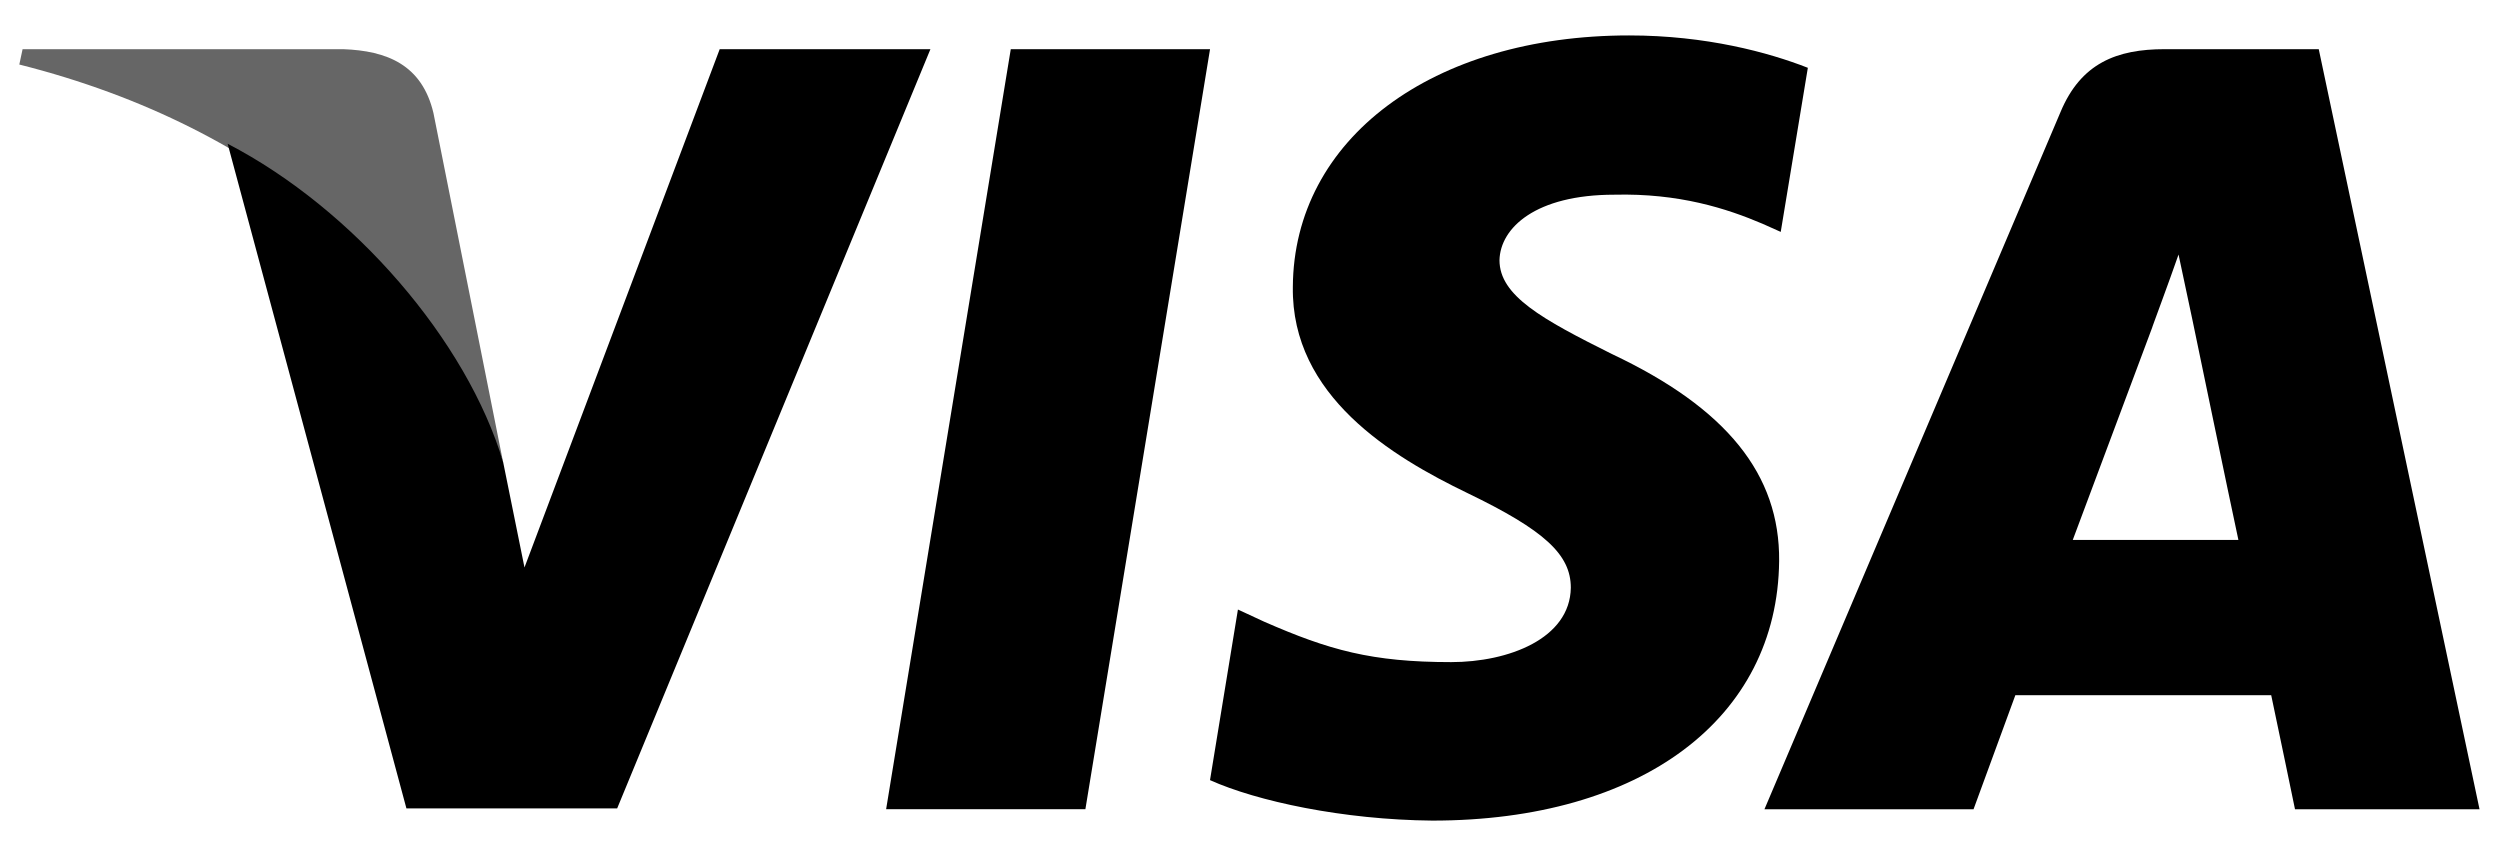
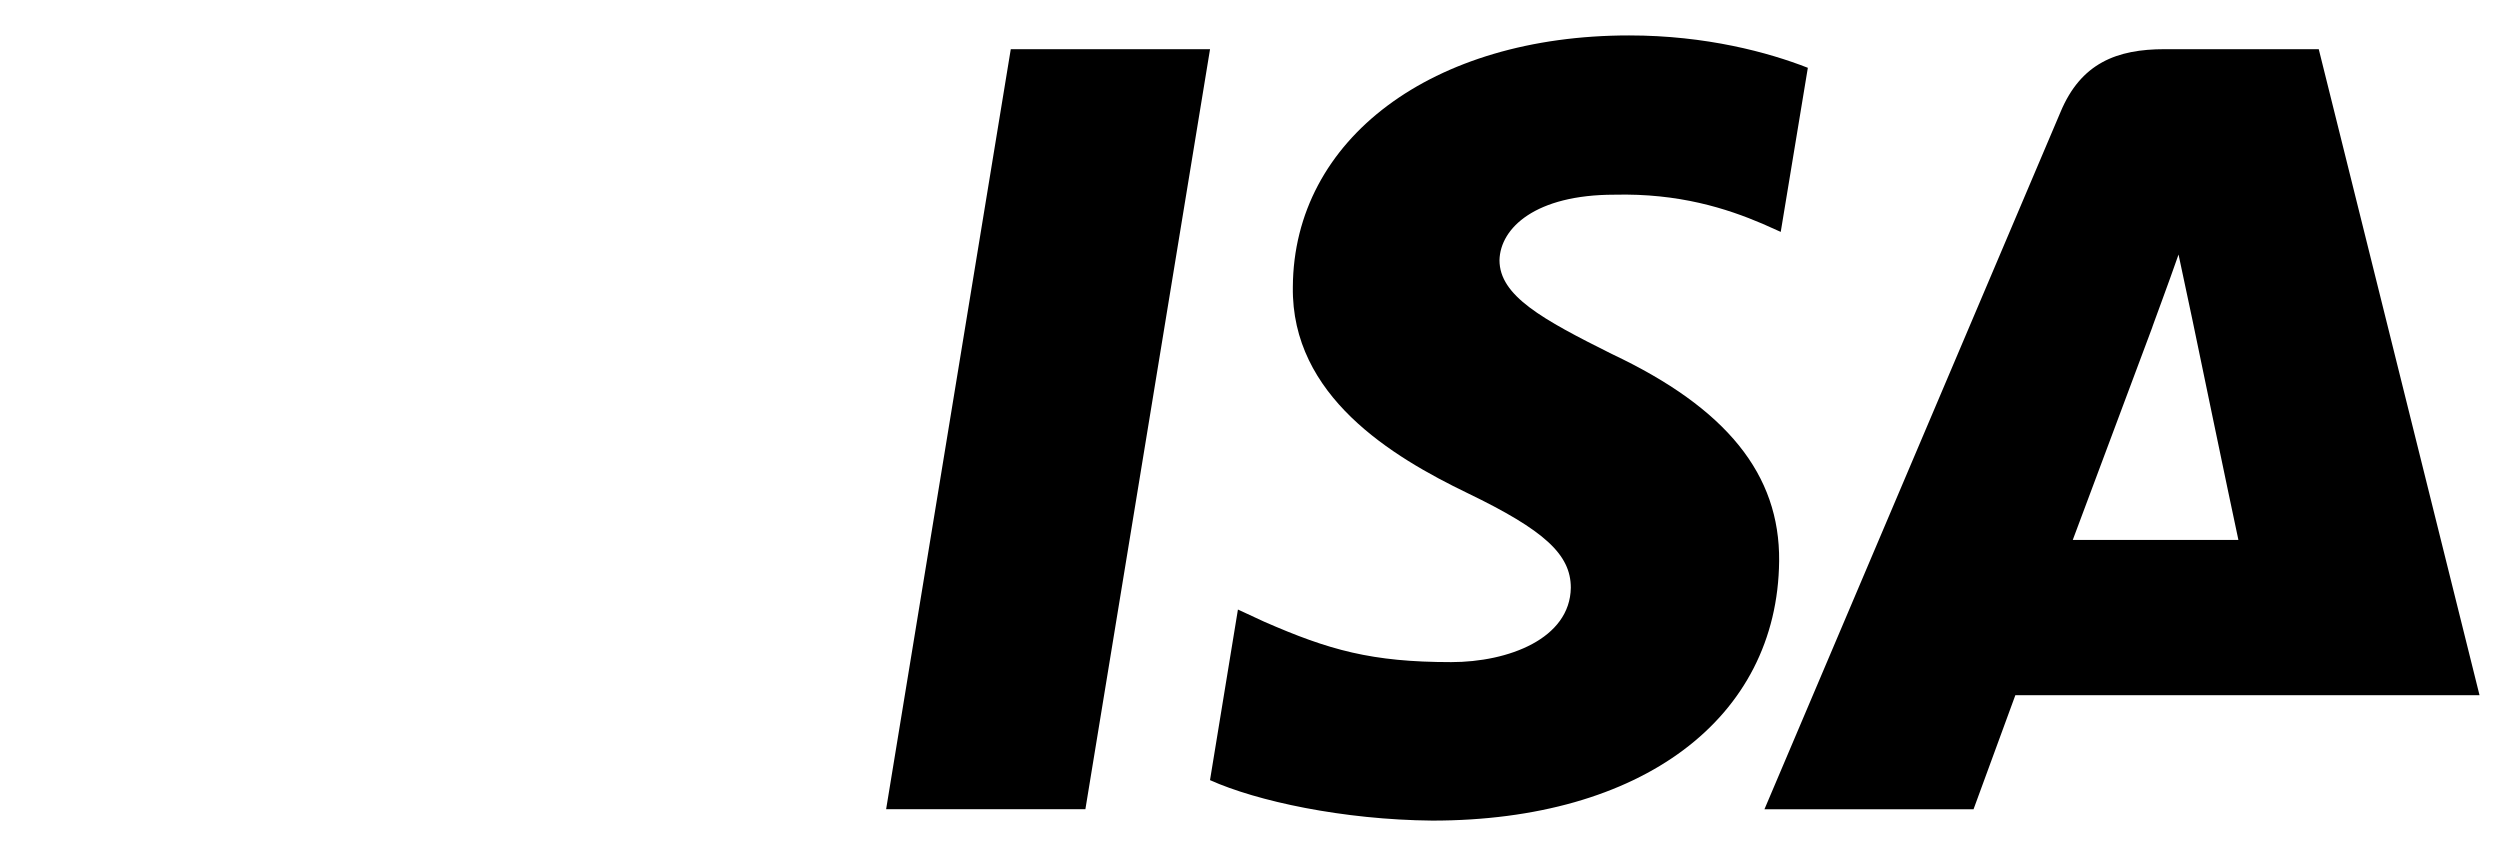
<svg xmlns="http://www.w3.org/2000/svg" width="58" height="20" viewBox="0 0 58 20" fill="none">
  <g clip-path="url(#clip0_1174_38552)">
    <path d="M25.181 18.774H20.558L23.45 1.141H28.073L25.181 18.774Z" fill="black" />
    <path d="M41.942 1.573C41.03 1.216 39.584 0.822 37.795 0.822C33.229 0.822 30.013 3.223 29.994 6.656C29.956 9.189 32.296 10.595 34.046 11.44C35.835 12.303 36.443 12.866 36.443 13.636C36.425 14.817 34.998 15.361 33.667 15.361C31.821 15.361 30.832 15.081 29.328 14.423L28.72 14.141L28.072 18.099C29.157 18.587 31.155 19.019 33.229 19.038C38.08 19.038 41.239 16.674 41.276 13.015C41.295 11.008 40.059 9.47 37.395 8.213C35.778 7.406 34.788 6.862 34.788 6.036C34.806 5.286 35.626 4.517 37.451 4.517C38.954 4.48 40.058 4.836 40.895 5.193L41.313 5.38L41.942 1.573V1.573Z" fill="black" />
-     <path d="M48.088 12.527C48.468 11.514 49.933 7.593 49.933 7.593C49.914 7.631 50.314 6.562 50.542 5.905L50.865 7.425C50.865 7.425 51.74 11.645 51.931 12.527H48.087H48.088ZM53.795 1.141H50.219C49.116 1.141 48.278 1.459 47.802 2.604L40.935 18.775H45.786C45.786 18.775 46.584 16.598 46.756 16.129H52.692C52.825 16.748 53.244 18.775 53.244 18.775H57.525L53.795 1.141Z" fill="black" />
-     <path d="M16.697 1.141L12.168 13.165L11.674 10.726C10.836 7.912 8.211 4.855 5.281 3.335L9.429 18.755H14.318L21.586 1.141H16.697Z" fill="black" />
-     <path opacity="0.6" d="M7.963 1.141H0.524L0.448 1.497C6.251 2.96 10.094 6.488 11.673 10.727L10.056 2.623C9.79 1.497 8.972 1.178 7.963 1.141Z" fill="black" />
+     <path d="M48.088 12.527C48.468 11.514 49.933 7.593 49.933 7.593C49.914 7.631 50.314 6.562 50.542 5.905L50.865 7.425C50.865 7.425 51.74 11.645 51.931 12.527H48.087H48.088ZM53.795 1.141H50.219C49.116 1.141 48.278 1.459 47.802 2.604L40.935 18.775H45.786C45.786 18.775 46.584 16.598 46.756 16.129H52.692H57.525L53.795 1.141Z" fill="black" />
  </g>
  <defs>
    <clipPath id="clip0_1174_38552">
      <rect width="57.077" height="18.216" fill="white" transform="translate(0.448 0.822)" />
    </clipPath>
  </defs>
</svg>